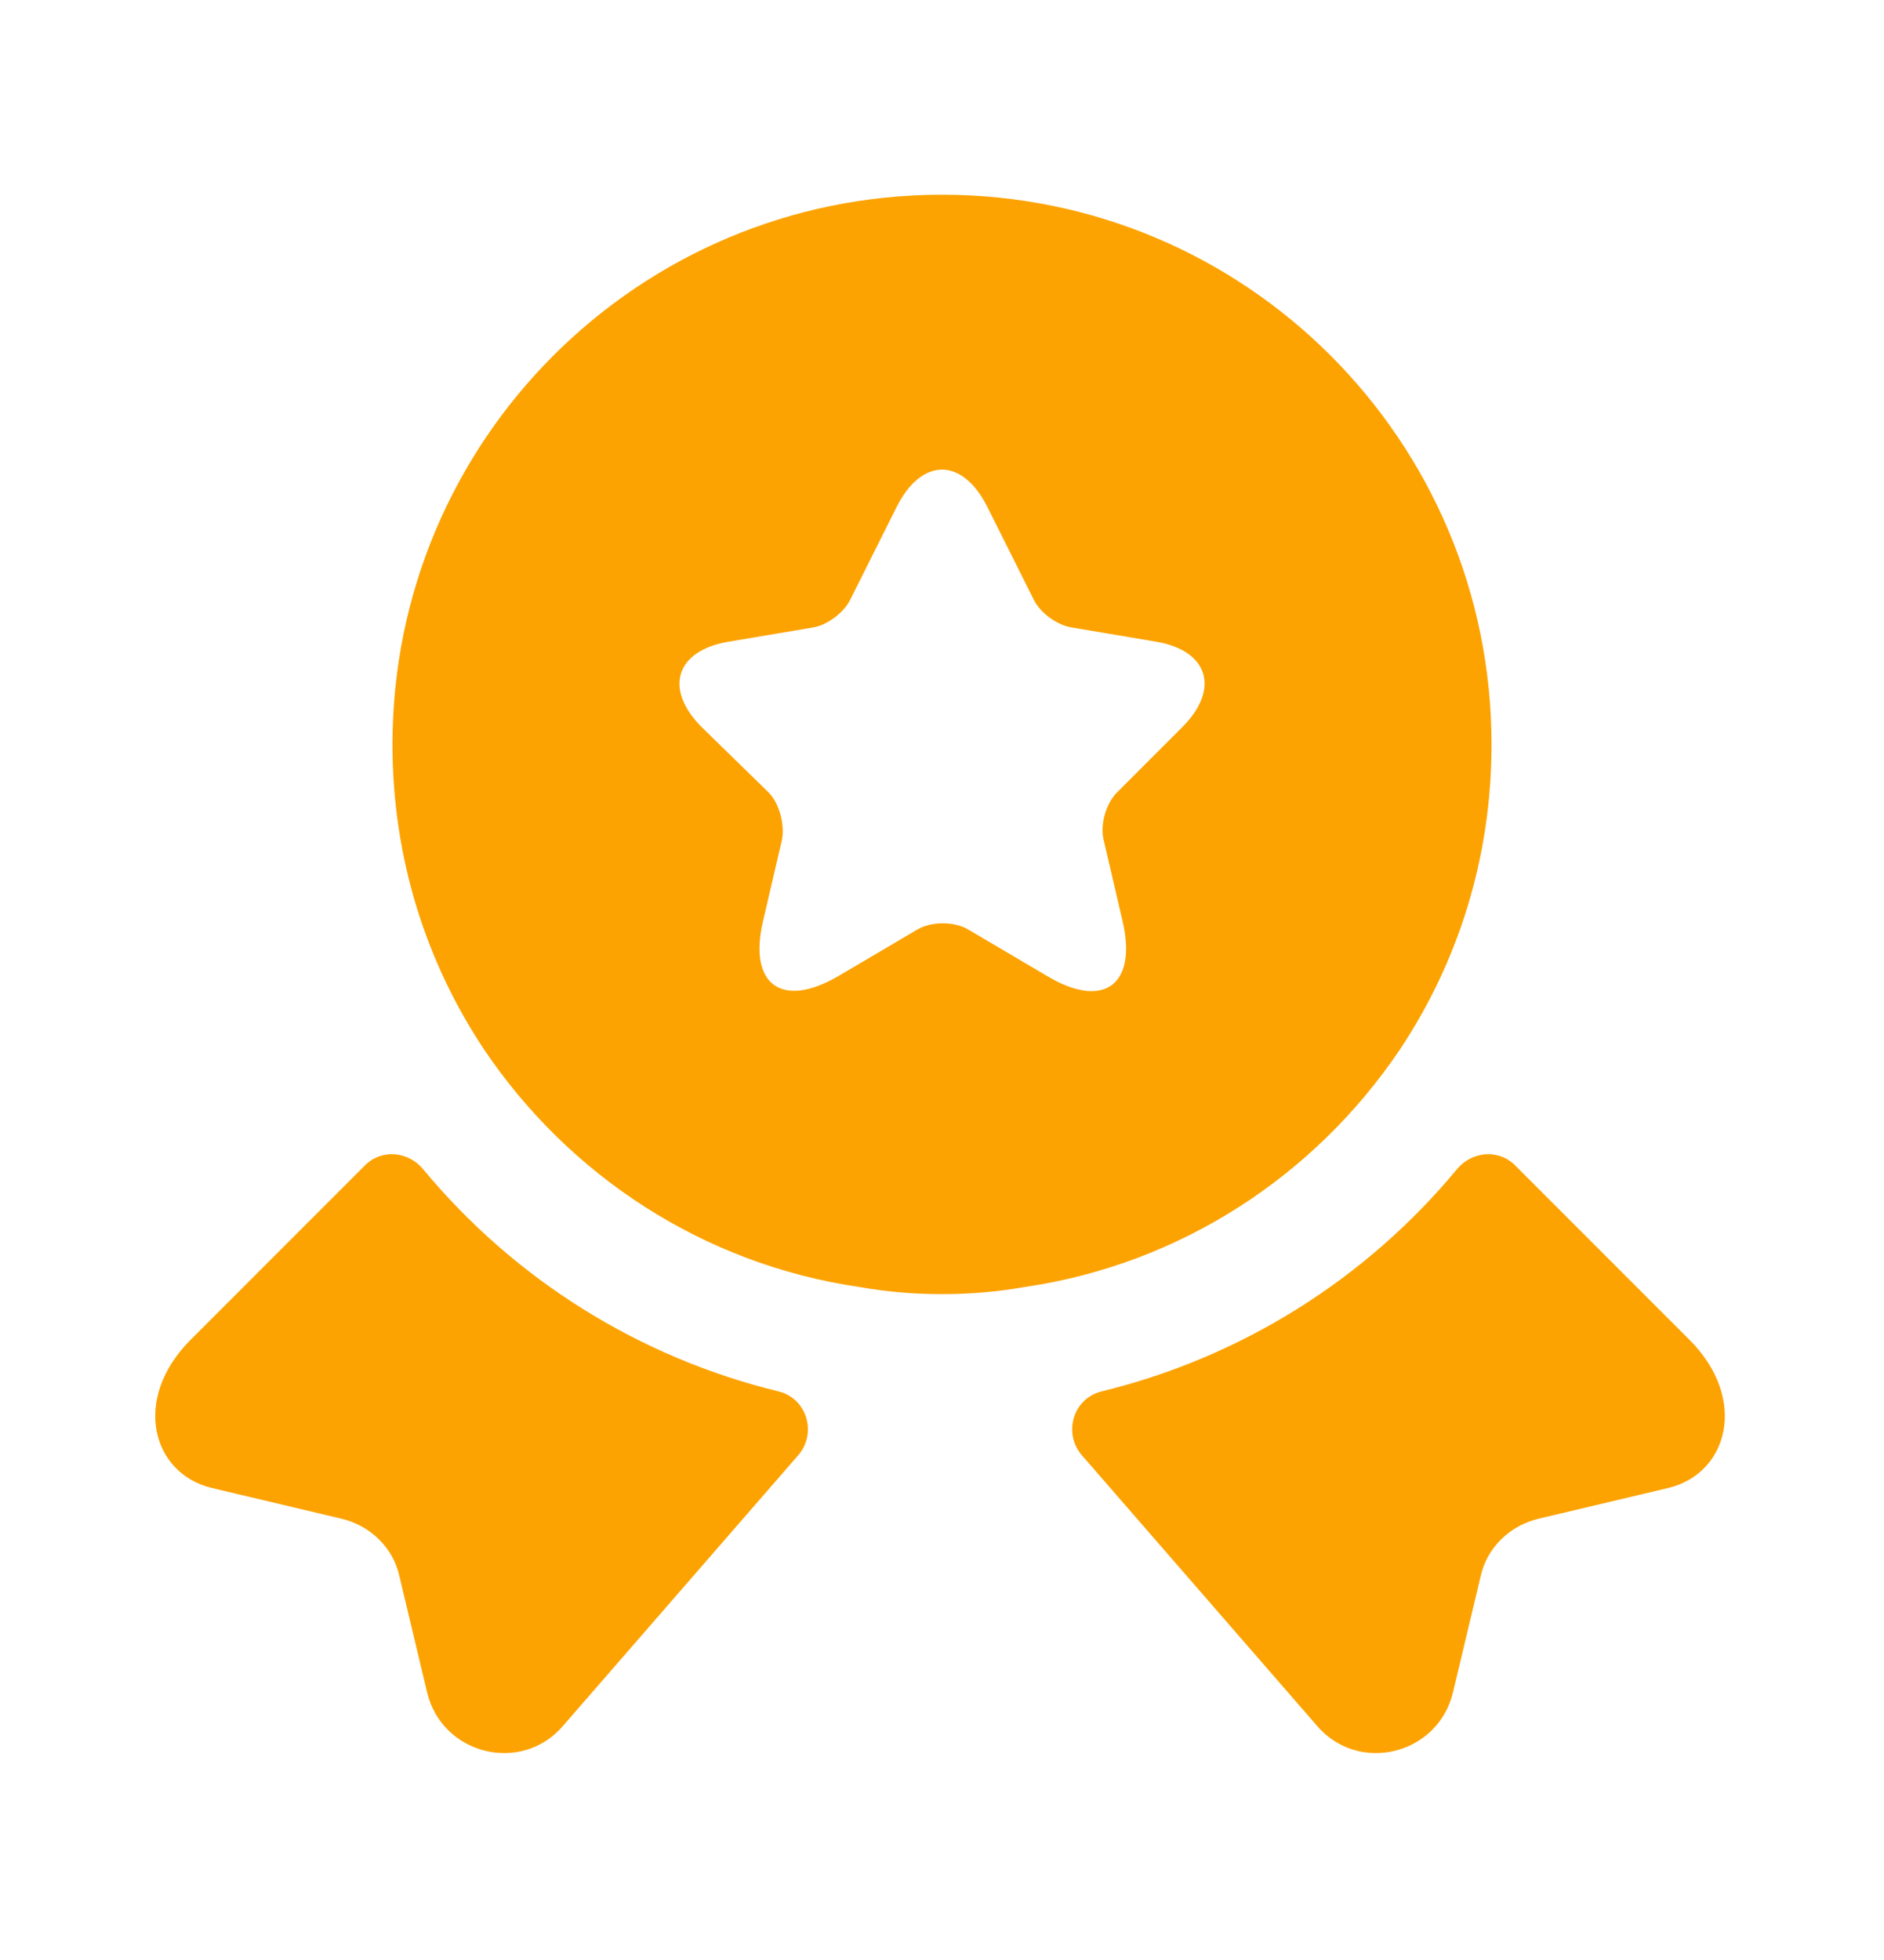
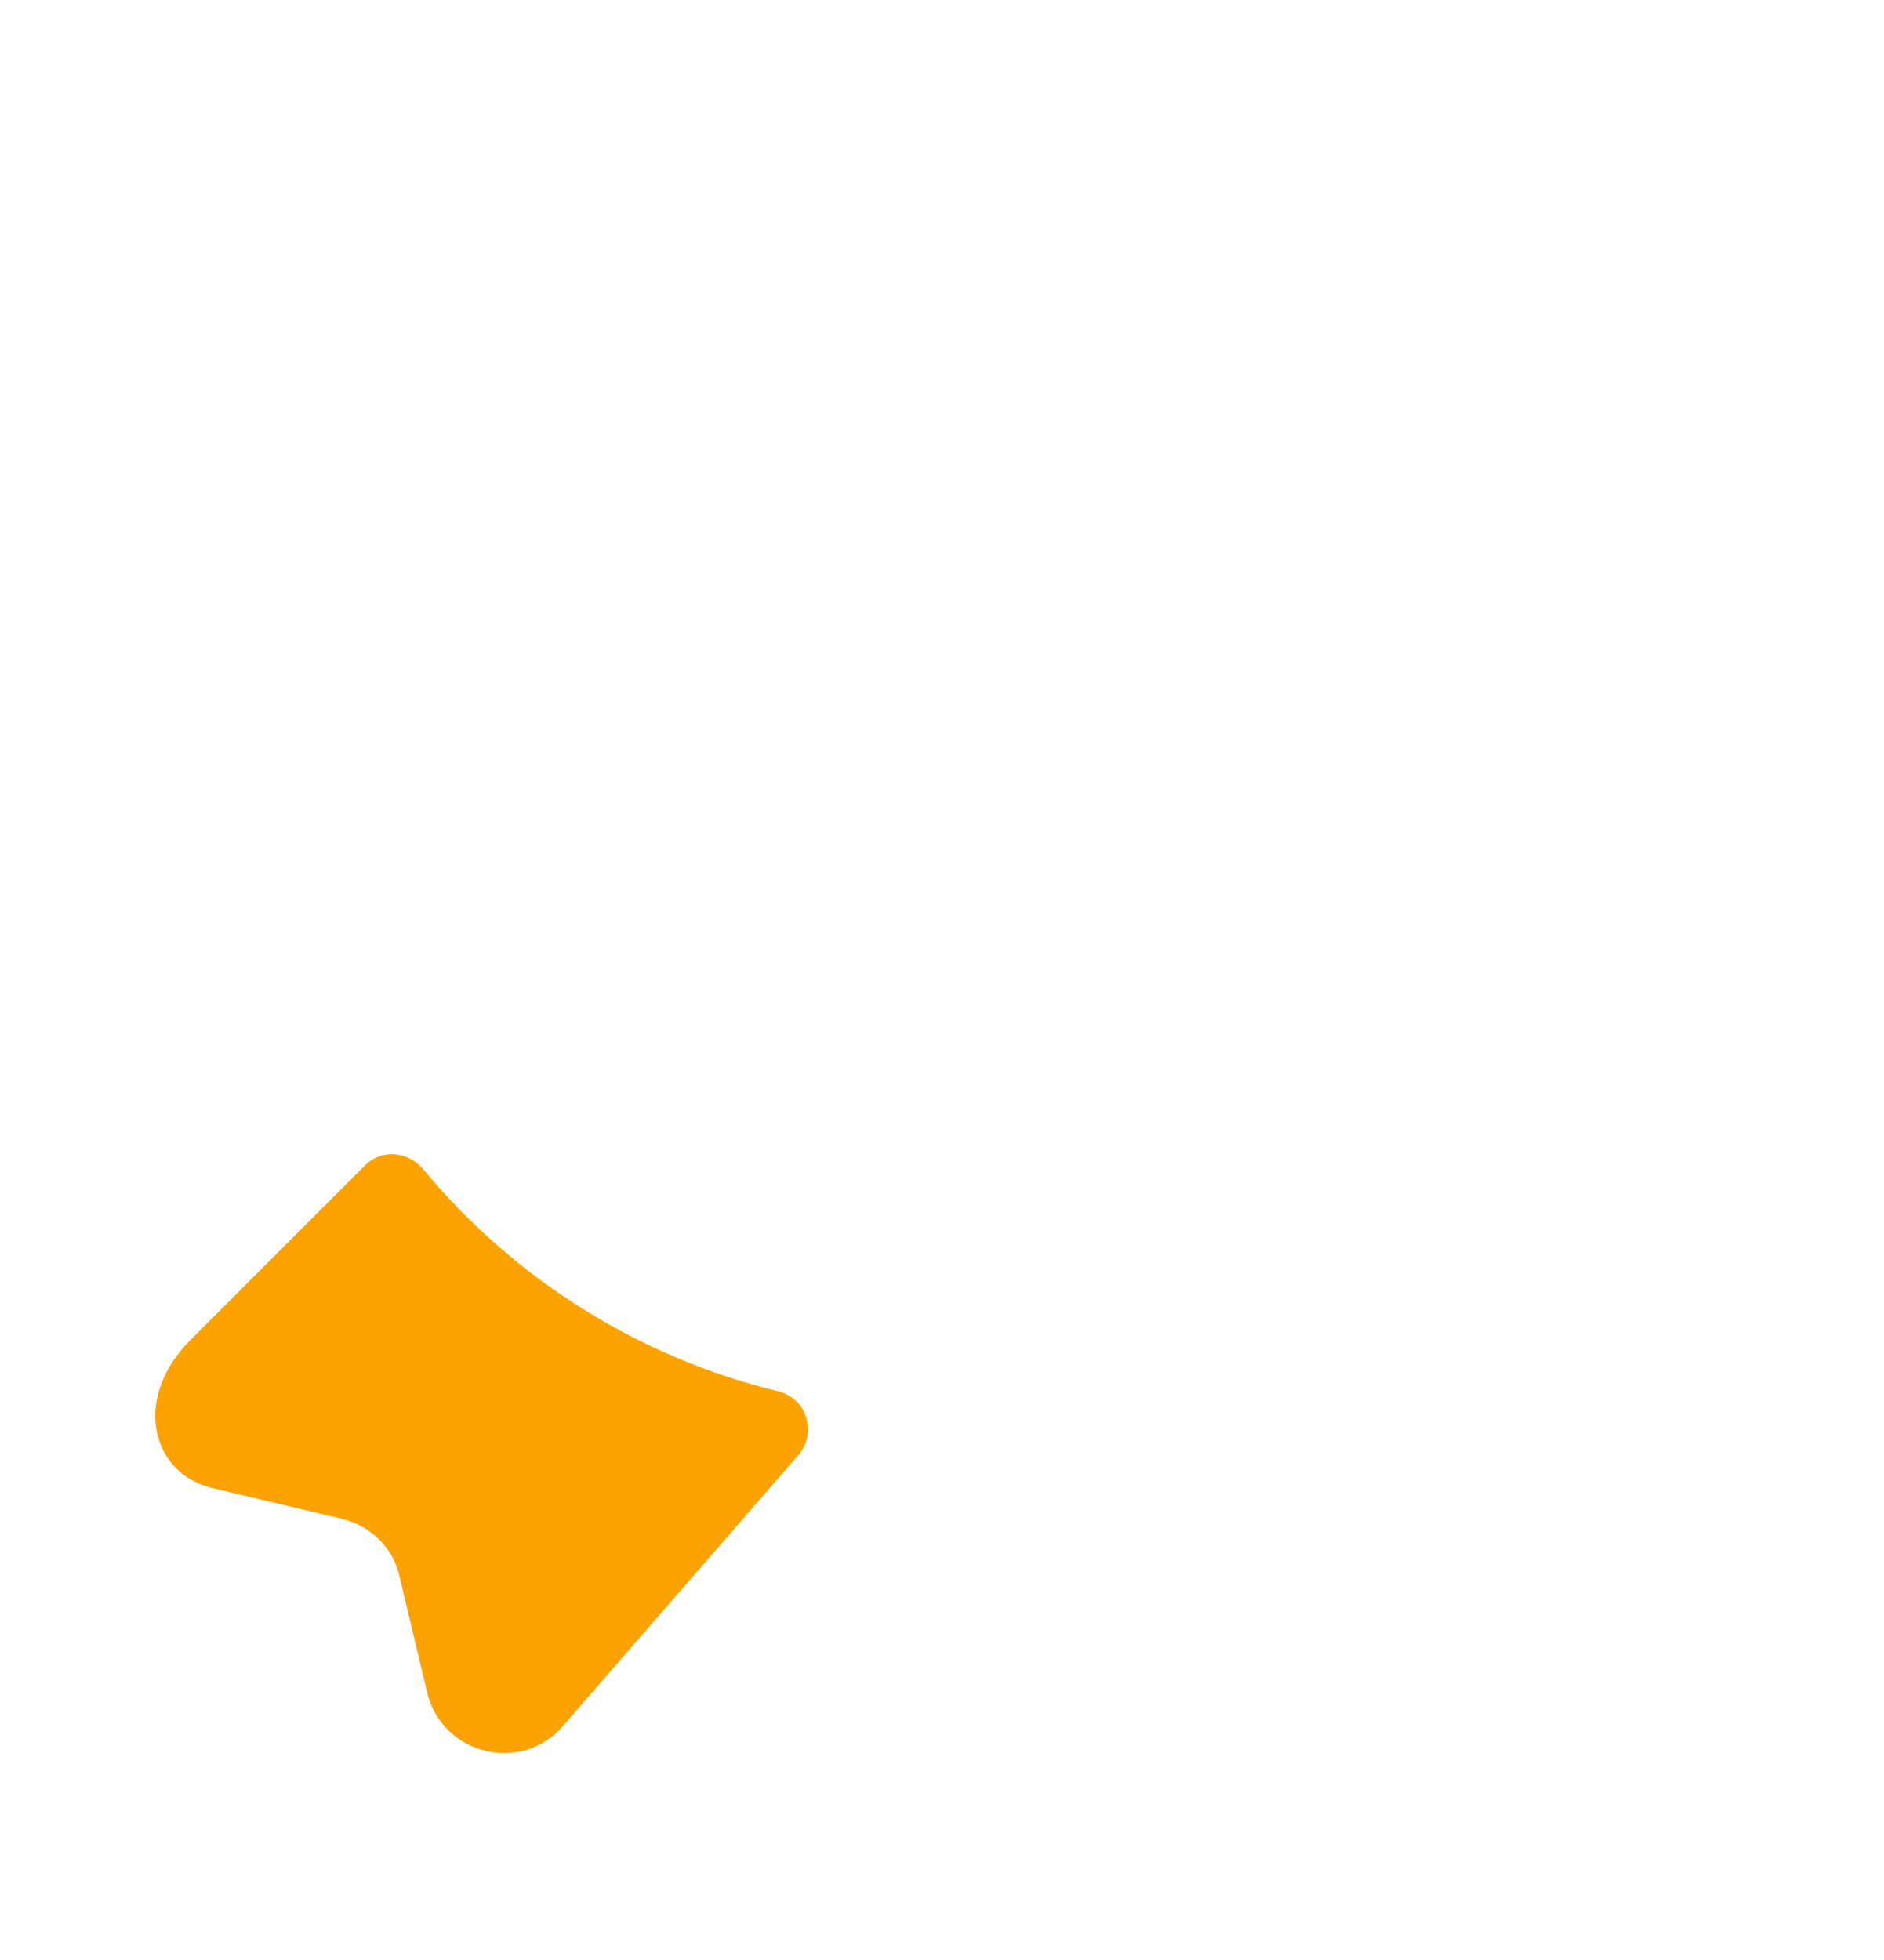
<svg xmlns="http://www.w3.org/2000/svg" width="25" height="26" viewBox="0 0 25 26" fill="none">
-   <path d="M22.135 19.739L20.417 20.146C20.031 20.239 19.729 20.531 19.646 20.917L19.281 22.448C19.083 23.281 18.021 23.542 17.469 22.885L14.354 19.302C14.104 19.01 14.24 18.552 14.615 18.458C16.458 18.01 18.115 16.979 19.333 15.51C19.531 15.271 19.885 15.239 20.104 15.458L22.417 17.771C23.208 18.562 22.927 19.552 22.135 19.739Z" fill="#FCA301" />
  <path d="M2.813 19.739L4.531 20.146C4.917 20.239 5.219 20.531 5.302 20.917L5.667 22.448C5.865 23.281 6.927 23.542 7.479 22.885L10.594 19.302C10.844 19.01 10.708 18.552 10.333 18.458C8.49 18.01 6.833 16.979 5.615 15.51C5.417 15.271 5.063 15.239 4.844 15.458L2.531 17.771C1.74 18.562 2.021 19.552 2.813 19.739Z" fill="#FCA301" />
-   <path d="M12.5 2.583C8.469 2.583 5.208 5.844 5.208 9.875C5.208 11.386 5.656 12.771 6.427 13.927C7.552 15.594 9.333 16.771 11.406 17.073C11.76 17.136 12.125 17.167 12.5 17.167C12.875 17.167 13.24 17.136 13.594 17.073C15.667 16.771 17.448 15.594 18.573 13.927C19.344 12.771 19.792 11.386 19.792 9.875C19.792 5.844 16.531 2.583 12.5 2.583ZM15.688 9.646L14.823 10.511C14.677 10.656 14.594 10.938 14.646 11.146L14.896 12.219C15.094 13.063 14.646 13.396 13.896 12.948L12.854 12.334C12.667 12.219 12.354 12.219 12.167 12.334L11.125 12.948C10.375 13.386 9.927 13.063 10.125 12.219L10.375 11.146C10.417 10.948 10.344 10.656 10.198 10.511L9.312 9.646C8.802 9.136 8.969 8.625 9.677 8.511L10.792 8.323C10.979 8.292 11.198 8.125 11.281 7.958L11.896 6.729C12.229 6.063 12.771 6.063 13.104 6.729L13.719 7.958C13.802 8.125 14.021 8.292 14.219 8.323L15.333 8.511C16.031 8.625 16.198 9.136 15.688 9.646Z" fill="#FCA301" />
</svg>